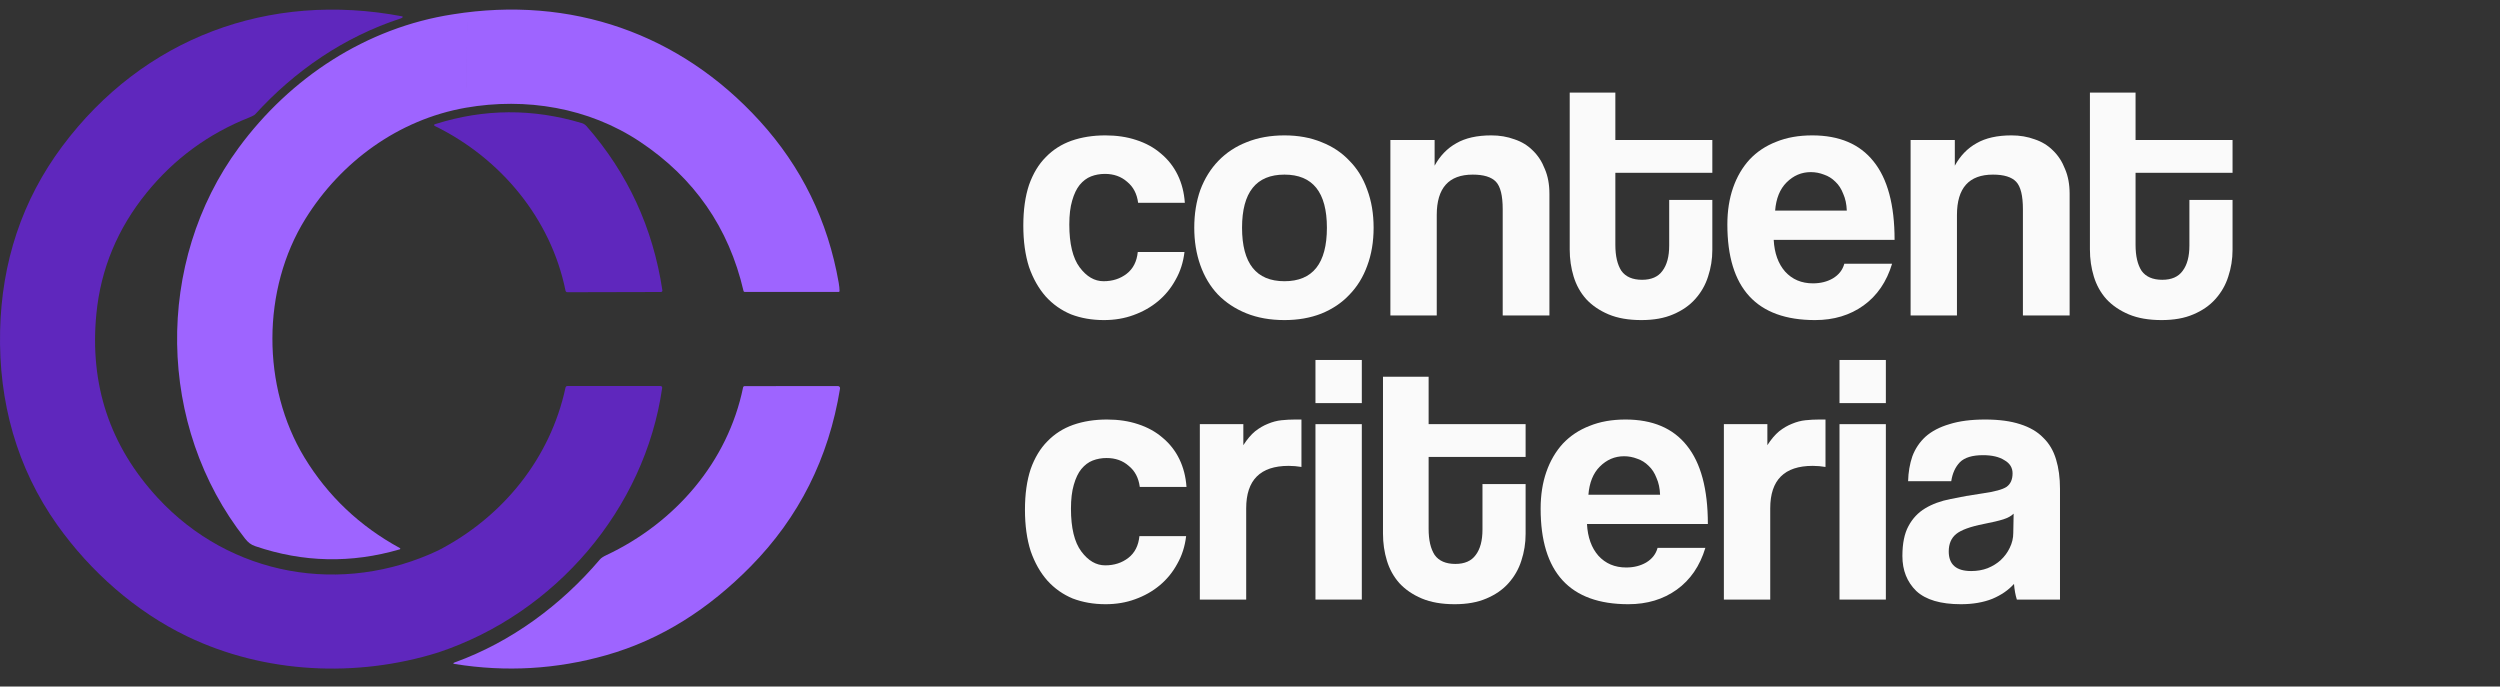
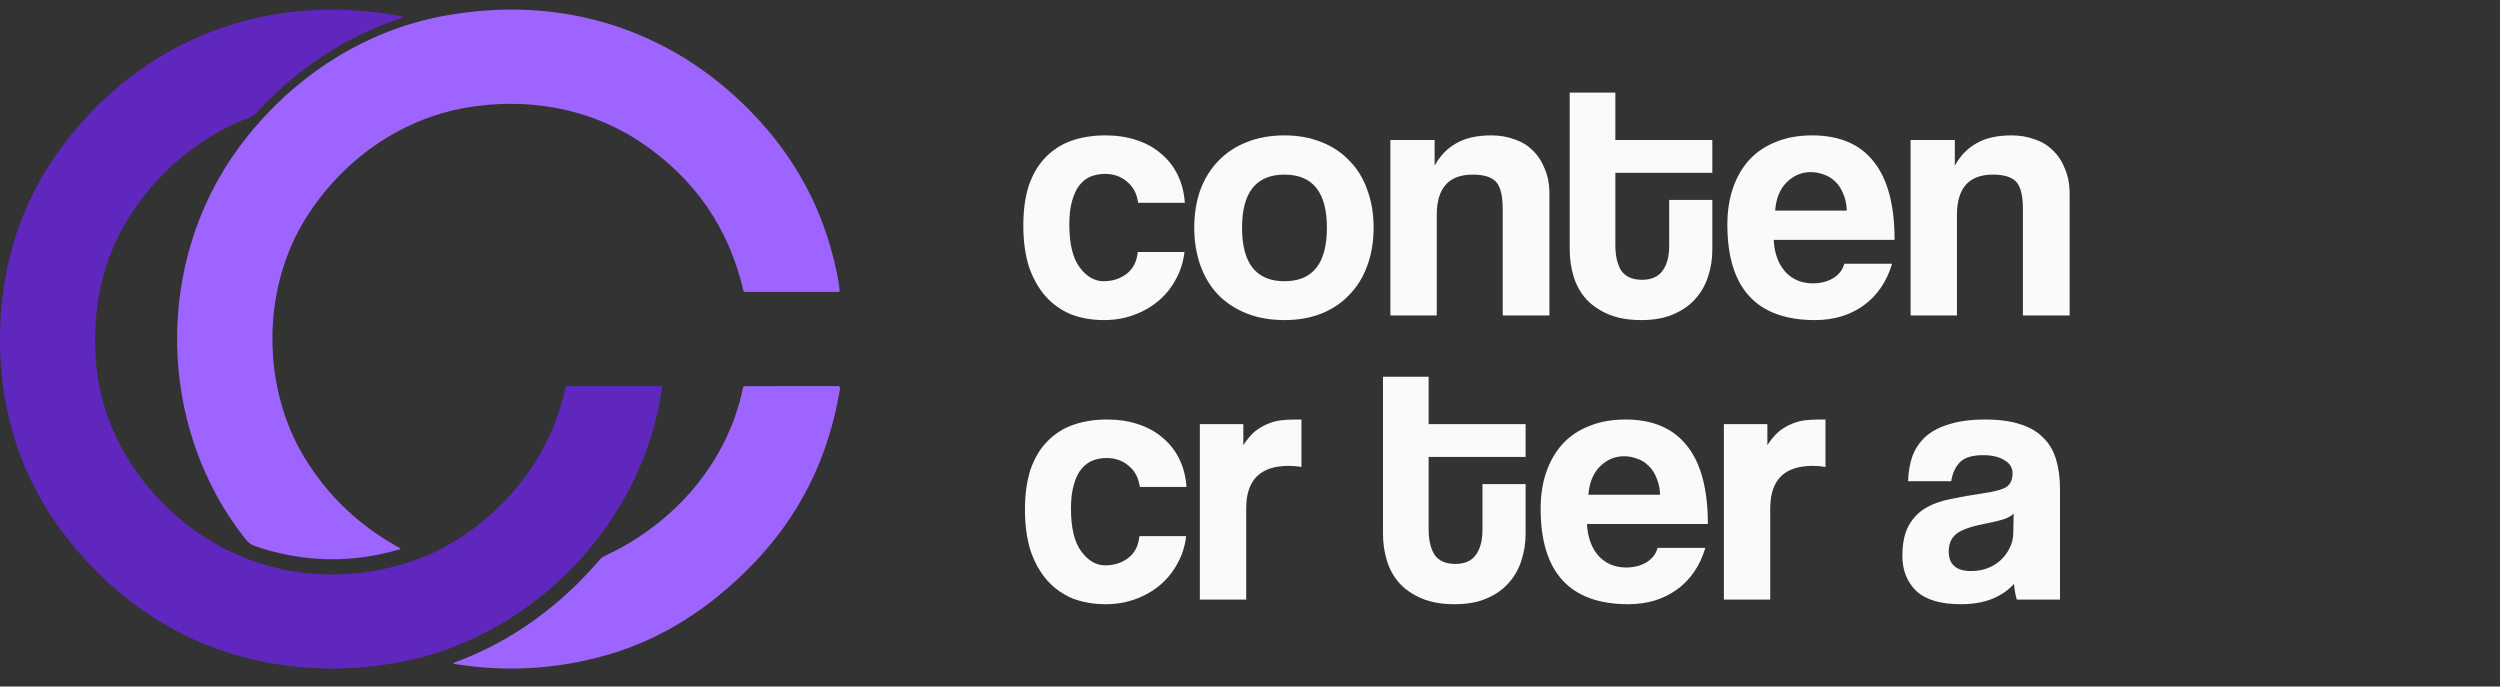
<svg xmlns="http://www.w3.org/2000/svg" width="193" height="53" viewBox="0 0 193 53" fill="none">
  <rect x="0" y="0" width="193" height="53" fill="#333333" stroke="none" />
  <path d="M91.442 19.453C91.35 20.242 91.121 20.958 90.754 21.6C90.405 22.242 89.955 22.793 89.405 23.251C88.854 23.71 88.221 24.068 87.506 24.325C86.808 24.582 86.047 24.71 85.221 24.71C84.303 24.71 83.459 24.564 82.689 24.27C81.936 23.958 81.285 23.499 80.734 22.894C80.184 22.27 79.752 21.508 79.44 20.609C79.147 19.691 79 18.627 79 17.416C79 16.205 79.147 15.159 79.44 14.278C79.752 13.397 80.184 12.681 80.734 12.131C81.285 11.562 81.945 11.14 82.716 10.865C83.505 10.589 84.377 10.452 85.331 10.452C86.212 10.452 87.01 10.571 87.726 10.81C88.46 11.048 89.093 11.397 89.625 11.856C90.176 12.314 90.607 12.865 90.919 13.507C91.231 14.149 91.414 14.865 91.469 15.654H87.863C87.772 14.957 87.487 14.416 87.01 14.03C86.551 13.627 85.982 13.425 85.303 13.425C84.918 13.425 84.56 13.489 84.23 13.617C83.9 13.746 83.606 13.966 83.349 14.278C83.111 14.572 82.918 14.975 82.771 15.489C82.624 15.985 82.551 16.599 82.551 17.333C82.551 18.82 82.817 19.921 83.349 20.637C83.881 21.352 84.496 21.71 85.193 21.71C85.891 21.71 86.487 21.517 86.983 21.132C87.478 20.747 87.763 20.187 87.836 19.453H91.442Z" fill="#FAFAFA" />
  <path d="M99.161 21.71C101.345 21.71 102.437 20.334 102.437 17.581C102.437 14.847 101.345 13.48 99.161 13.48C96.978 13.48 95.886 14.847 95.886 17.581C95.886 20.334 96.978 21.71 99.161 21.71ZM99.161 24.71C98.06 24.71 97.079 24.536 96.216 24.187C95.354 23.839 94.62 23.352 94.014 22.728C93.427 22.105 92.977 21.352 92.665 20.471C92.353 19.59 92.197 18.627 92.197 17.581C92.197 16.517 92.353 15.544 92.665 14.663C92.996 13.783 93.463 13.03 94.069 12.406C94.675 11.782 95.399 11.305 96.244 10.975C97.106 10.626 98.079 10.452 99.161 10.452C100.226 10.452 101.18 10.626 102.024 10.975C102.868 11.305 103.584 11.782 104.171 12.406C104.777 13.012 105.235 13.755 105.547 14.636C105.878 15.517 106.043 16.498 106.043 17.581C106.043 18.664 105.878 19.645 105.547 20.526C105.235 21.389 104.777 22.132 104.171 22.756C103.584 23.38 102.859 23.866 101.997 24.215C101.152 24.545 100.207 24.71 99.161 24.71Z" fill="#FAFAFA" />
  <path d="M116.009 24.352V16.15C116.009 15.104 115.835 14.397 115.486 14.03C115.137 13.663 114.541 13.48 113.697 13.48C111.843 13.48 110.917 14.517 110.917 16.59V24.352H107.338V10.81H110.752V12.791C111.174 12.021 111.733 11.443 112.431 11.057C113.128 10.654 114.027 10.452 115.128 10.452C115.77 10.452 116.367 10.553 116.917 10.755C117.468 10.938 117.936 11.223 118.321 11.608C118.725 11.993 119.037 12.47 119.257 13.039C119.496 13.59 119.615 14.232 119.615 14.966V24.352H116.009Z" fill="#FAFAFA" />
  <path d="M128.862 15.434H132.192V19.288C132.192 20.003 132.082 20.692 131.862 21.352C131.66 21.994 131.33 22.573 130.871 23.086C130.431 23.582 129.862 23.976 129.165 24.27C128.486 24.564 127.669 24.71 126.715 24.71C125.724 24.71 124.88 24.564 124.182 24.27C123.485 23.976 122.907 23.582 122.448 23.086C122.008 22.591 121.687 22.013 121.485 21.352C121.283 20.692 121.182 19.994 121.182 19.26V7.149H124.705V10.81H132.192V13.342H124.705V18.902C124.705 19.765 124.861 20.435 125.173 20.912C125.504 21.37 126.036 21.6 126.77 21.6C127.485 21.6 128.008 21.37 128.339 20.912C128.687 20.453 128.862 19.802 128.862 18.957V15.434Z" fill="#FAFAFA" />
  <path d="M142.573 16.26C142.555 15.764 142.463 15.333 142.298 14.966C142.151 14.581 141.949 14.269 141.692 14.03C141.435 13.773 141.142 13.59 140.812 13.48C140.481 13.351 140.142 13.287 139.793 13.287C139.077 13.287 138.453 13.553 137.921 14.085C137.407 14.599 137.114 15.324 137.04 16.26H142.573ZM136.93 18.517C136.985 19.545 137.279 20.361 137.811 20.967C138.362 21.572 139.077 21.875 139.958 21.875C140.545 21.875 141.059 21.747 141.5 21.49C141.958 21.215 142.252 20.838 142.381 20.361H146.069C145.647 21.756 144.913 22.829 143.867 23.582C142.821 24.334 141.573 24.71 140.123 24.71C135.609 24.71 133.352 22.251 133.352 17.333C133.352 16.287 133.499 15.342 133.792 14.498C134.086 13.654 134.508 12.929 135.059 12.324C135.627 11.718 136.316 11.259 137.123 10.947C137.93 10.617 138.857 10.452 139.903 10.452C141.995 10.452 143.573 11.122 144.638 12.461C145.72 13.801 146.262 15.819 146.262 18.517H136.93Z" fill="#FAFAFA" />
  <path d="M156.169 24.352V16.15C156.169 15.104 155.995 14.397 155.646 14.03C155.297 13.663 154.701 13.48 153.857 13.48C152.004 13.48 151.077 14.517 151.077 16.59V24.352H147.498V10.81H150.912V12.791C151.334 12.021 151.893 11.443 152.591 11.057C153.288 10.654 154.187 10.452 155.288 10.452C155.931 10.452 156.527 10.553 157.077 10.755C157.628 10.938 158.096 11.223 158.481 11.608C158.885 11.993 159.197 12.47 159.417 13.039C159.656 13.59 159.775 14.232 159.775 14.966V24.352H156.169Z" fill="#FAFAFA" />
-   <path d="M169.022 15.434H172.353V19.288C172.353 20.003 172.242 20.692 172.022 21.352C171.82 21.994 171.49 22.573 171.031 23.086C170.591 23.582 170.022 23.976 169.325 24.27C168.646 24.564 167.829 24.71 166.875 24.71C165.884 24.71 165.04 24.564 164.342 24.27C163.645 23.976 163.067 23.582 162.608 23.086C162.168 22.591 161.847 22.013 161.645 21.352C161.443 20.692 161.342 19.994 161.342 19.26V7.149H164.865V10.81H172.353V13.342H164.865V18.902C164.865 19.765 165.021 20.435 165.333 20.912C165.664 21.37 166.196 21.6 166.93 21.6C167.646 21.6 168.169 21.37 168.499 20.912C168.848 20.453 169.022 19.802 169.022 18.957V15.434Z" fill="#FAFAFA" />
  <path d="M91.569 41.388C91.478 42.177 91.248 42.892 90.881 43.535C90.532 44.177 90.083 44.727 89.532 45.186C88.982 45.645 88.349 46.003 87.633 46.26C86.936 46.517 86.174 46.645 85.348 46.645C84.431 46.645 83.587 46.498 82.816 46.205C82.064 45.893 81.412 45.434 80.862 44.828C80.311 44.205 79.88 43.443 79.568 42.544C79.274 41.626 79.127 40.562 79.127 39.351C79.127 38.14 79.274 37.094 79.568 36.213C79.88 35.332 80.311 34.616 80.862 34.066C81.412 33.497 82.073 33.075 82.844 32.8C83.633 32.524 84.504 32.387 85.459 32.387C86.339 32.387 87.138 32.506 87.853 32.745C88.587 32.983 89.22 33.332 89.752 33.791C90.303 34.249 90.734 34.8 91.046 35.442C91.358 36.084 91.542 36.8 91.597 37.589H87.991C87.899 36.892 87.615 36.35 87.138 35.965C86.679 35.561 86.11 35.359 85.431 35.359C85.046 35.359 84.688 35.424 84.357 35.552C84.027 35.681 83.734 35.901 83.477 36.213C83.238 36.506 83.045 36.91 82.898 37.424C82.752 37.919 82.678 38.534 82.678 39.268C82.678 40.755 82.944 41.856 83.477 42.571C84.009 43.287 84.624 43.645 85.321 43.645C86.018 43.645 86.615 43.452 87.11 43.067C87.606 42.681 87.89 42.122 87.963 41.388H91.569Z" fill="#FAFAFA" />
  <path d="M92.627 46.287V32.745H95.986V34.368C96.279 33.91 96.582 33.552 96.894 33.295C97.224 33.038 97.555 32.845 97.885 32.717C98.234 32.57 98.582 32.478 98.931 32.442C99.28 32.405 99.638 32.387 100.004 32.387H100.472V36.048C100.142 35.993 99.812 35.965 99.481 35.965C97.298 35.965 96.206 37.057 96.206 39.241V46.287H92.627Z" fill="#FAFAFA" />
-   <path d="M101.554 46.287V32.745H105.132V46.287H101.554ZM101.554 31.12V27.79H105.132V31.12H101.554Z" fill="#FAFAFA" />
  <path d="M114.447 37.369H117.777V41.222C117.777 41.938 117.667 42.626 117.447 43.287C117.245 43.929 116.915 44.507 116.456 45.021C116.016 45.517 115.447 45.911 114.749 46.205C114.07 46.498 113.254 46.645 112.3 46.645C111.309 46.645 110.465 46.498 109.767 46.205C109.07 45.911 108.492 45.517 108.033 45.021C107.593 44.526 107.272 43.948 107.07 43.287C106.868 42.626 106.767 41.929 106.767 41.195V29.084H110.29V32.745H117.777V35.277H110.29V40.837C110.29 41.7 110.446 42.369 110.758 42.847C111.088 43.305 111.621 43.535 112.355 43.535C113.07 43.535 113.593 43.305 113.924 42.847C114.272 42.388 114.447 41.736 114.447 40.892V37.369Z" fill="#FAFAFA" />
  <path d="M128.158 38.195C128.14 37.699 128.048 37.268 127.883 36.901C127.736 36.516 127.534 36.204 127.277 35.965C127.02 35.708 126.727 35.525 126.396 35.414C126.066 35.286 125.727 35.222 125.378 35.222C124.662 35.222 124.038 35.488 123.506 36.02C122.992 36.534 122.699 37.259 122.625 38.195H128.158ZM122.515 40.452C122.57 41.479 122.864 42.296 123.396 42.902C123.947 43.507 124.662 43.81 125.543 43.81C126.13 43.81 126.644 43.681 127.085 43.425C127.543 43.149 127.837 42.773 127.965 42.296H131.654C131.232 43.691 130.498 44.764 129.452 45.517C128.406 46.269 127.158 46.645 125.708 46.645C121.194 46.645 118.937 44.186 118.937 39.268C118.937 38.222 119.084 37.277 119.377 36.433C119.671 35.589 120.093 34.864 120.643 34.258C121.212 33.653 121.9 33.194 122.708 32.882C123.515 32.552 124.442 32.387 125.488 32.387C127.58 32.387 129.158 33.056 130.223 34.396C131.305 35.736 131.847 37.754 131.847 40.452H122.515Z" fill="#FAFAFA" />
  <path d="M133.083 46.287V32.745H136.441V34.368C136.735 33.91 137.038 33.552 137.35 33.295C137.68 33.038 138.01 32.845 138.341 32.717C138.689 32.57 139.038 32.478 139.387 32.442C139.735 32.405 140.093 32.387 140.46 32.387H140.928V36.048C140.598 35.993 140.268 35.965 139.937 35.965C137.754 35.965 136.662 37.057 136.662 39.241V46.287H133.083Z" fill="#FAFAFA" />
-   <path d="M142.01 46.287V32.745H145.588V46.287H142.01ZM142.01 31.12V27.79H145.588V31.12H142.01Z" fill="#FAFAFA" />
  <path d="M155.453 39.654C155.269 39.837 155.003 39.984 154.655 40.094C154.306 40.204 153.801 40.323 153.141 40.452C152.113 40.654 151.407 40.911 151.021 41.222C150.636 41.535 150.443 41.984 150.443 42.571C150.443 43.581 151.021 44.085 152.177 44.085C152.636 44.085 153.058 44.012 153.444 43.865C153.847 43.7 154.187 43.489 154.462 43.232C154.756 42.957 154.985 42.645 155.15 42.296C155.334 41.929 155.425 41.544 155.425 41.14L155.453 39.654ZM155.701 46.287C155.591 45.939 155.517 45.535 155.481 45.076C155.058 45.553 154.499 45.939 153.801 46.232C153.104 46.508 152.297 46.645 151.379 46.645C149.819 46.645 148.672 46.306 147.938 45.627C147.223 44.929 146.865 44.03 146.865 42.929C146.865 41.957 147.021 41.186 147.333 40.617C147.645 40.03 148.076 39.571 148.627 39.241C149.177 38.91 149.828 38.672 150.581 38.525C151.352 38.36 152.187 38.213 153.086 38.085C153.985 37.956 154.591 37.791 154.902 37.589C155.214 37.369 155.37 37.02 155.37 36.543C155.37 36.103 155.159 35.763 154.737 35.525C154.334 35.268 153.783 35.139 153.086 35.139C152.26 35.139 151.664 35.323 151.297 35.69C150.948 36.057 150.728 36.543 150.636 37.149H147.305C147.324 36.451 147.434 35.809 147.636 35.222C147.856 34.635 148.195 34.13 148.654 33.708C149.131 33.286 149.746 32.965 150.498 32.745C151.251 32.506 152.168 32.387 153.251 32.387C154.315 32.387 155.214 32.506 155.948 32.745C156.701 32.983 157.297 33.332 157.738 33.791C158.196 34.231 158.527 34.791 158.729 35.47C158.93 36.13 159.031 36.883 159.031 37.727V46.287H155.701Z" fill="#FAFAFA" />
  <path fill-rule="evenodd" clip-rule="evenodd" d="M36.027 8.216C35.961 8.245 35.934 8.279 35.947 8.319C40.603 7.506 45.448 8.308 49.402 10.938C53.596 13.729 56.263 17.571 57.401 22.465C57.412 22.513 57.444 22.537 57.495 22.537L64.729 22.539C64.787 22.539 64.815 22.51 64.814 22.453C64.812 22.276 64.789 22.066 64.747 21.823C63.913 17.046 61.879 12.883 58.644 9.333C52.493 2.579 44.069 -0.349 34.984 1.103C35.032 1.118 35.082 1.129 35.133 1.133C35.082 1.129 35.032 1.118 34.984 1.103C28.257 2.132 22.406 6.006 18.435 11.395C11.922 20.233 12.095 32.911 18.912 41.573C19.157 41.882 19.361 42.047 19.714 42.168C23.403 43.425 27.12 43.505 30.865 42.408C30.875 42.406 30.883 42.4 30.89 42.392C30.897 42.385 30.901 42.375 30.902 42.365C30.903 42.355 30.901 42.344 30.896 42.335C30.891 42.326 30.883 42.318 30.874 42.313C27.763 40.616 25.307 38.287 23.507 35.326C20.19 29.864 20.194 22.333 23.581 16.888C26.311 12.497 30.747 9.235 35.947 8.319C35.934 8.279 35.961 8.245 36.026 8.216C36.078 8.194 36.099 8.156 36.09 8.103C36.079 8.031 36.081 7.96 36.098 7.891C36.11 7.839 36.107 7.789 36.089 7.74C36.006 7.52 36.003 7.298 36.081 7.073C36.102 7.009 36.086 6.926 36.033 6.825C36.016 6.794 36.007 6.759 36.007 6.724C36.033 5.742 36.025 4.488 35.985 2.96C35.98 2.784 36.062 2.695 36.233 2.693C36.36 2.69 36.37 2.655 36.261 2.589C36.227 2.568 36.19 2.555 36.151 2.549C36.114 2.544 36.092 2.523 36.086 2.486C36.064 2.354 36.063 2.229 36.082 2.111C36.137 1.762 35.961 1.45 35.73 1.202C35.711 1.182 35.69 1.17 35.666 1.168C35.69 1.17 35.711 1.181 35.73 1.202C35.961 1.45 36.137 1.762 36.083 2.111C36.063 2.229 36.065 2.354 36.086 2.486C36.092 2.523 36.114 2.544 36.151 2.549C36.191 2.555 36.227 2.568 36.261 2.589C36.37 2.655 36.36 2.69 36.233 2.693C36.062 2.695 35.98 2.784 35.985 2.961C36.026 4.488 36.033 5.742 36.008 6.724C36.008 6.759 36.016 6.794 36.033 6.825C36.086 6.926 36.102 7.009 36.081 7.073C36.003 7.298 36.006 7.52 36.089 7.74C36.107 7.789 36.11 7.839 36.099 7.891C36.082 7.96 36.079 8.031 36.091 8.103C36.099 8.156 36.078 8.194 36.027 8.216ZM35.211 1.24C35.19 1.238 35.169 1.235 35.149 1.232L35.211 1.24ZM35.185 1.136C35.185 1.136 35.185 1.136 35.185 1.136C35.186 1.136 35.187 1.136 35.188 1.137C35.189 1.138 35.19 1.138 35.19 1.139C35.191 1.14 35.191 1.141 35.191 1.142C35.191 1.143 35.191 1.144 35.19 1.145L35.145 1.228C35.143 1.23 35.144 1.232 35.148 1.232C35.144 1.232 35.143 1.231 35.145 1.228L35.19 1.145C35.19 1.144 35.191 1.143 35.191 1.142C35.191 1.141 35.191 1.14 35.19 1.139C35.19 1.138 35.189 1.137 35.188 1.137" fill="#9E64FF" />
-   <path d="M43.658 22.442C42.529 16.87 38.659 12.233 33.61 9.747C33.47 9.679 33.474 9.621 33.623 9.575C37.367 8.389 41.135 8.366 44.925 9.507C45.059 9.546 45.187 9.632 45.288 9.747C48.461 13.37 50.41 17.593 51.136 22.416C51.138 22.431 51.137 22.447 51.133 22.462C51.129 22.477 51.121 22.491 51.111 22.503C51.1 22.515 51.088 22.525 51.073 22.531C51.059 22.538 51.044 22.542 51.028 22.542L43.803 22.559C43.769 22.559 43.735 22.548 43.709 22.526C43.682 22.505 43.664 22.475 43.658 22.442Z" fill="#5F27BD" />
  <path d="M33.844 42.487C26.419 46.008 17.771 44.491 12.175 38.433C8.484 34.44 6.905 29.704 7.44 24.226C7.779 20.754 9.08 17.629 11.343 14.851C13.469 12.242 16.103 10.314 19.247 9.067C19.489 8.97 19.642 8.888 19.703 8.82C22.777 5.443 26.577 2.845 30.953 1.417C31.016 1.396 31.058 1.368 31.081 1.334C31.085 1.327 31.087 1.319 31.087 1.311C31.088 1.304 31.086 1.296 31.083 1.289C31.08 1.281 31.075 1.275 31.069 1.27C31.062 1.266 31.055 1.262 31.047 1.261C20.754 -0.695 11.05 2.935 4.815 11.282C1.692 15.465 0.126 20.257 0.007 25.554C-0.116 31.009 1.299 36.131 4.417 40.52C6.965 44.108 10.46 47.212 14.465 49.135C20.446 52.008 27.52 52.336 33.819 50.374C42.87 47.371 49.779 39.301 51.12 29.945C51.122 29.927 51.121 29.909 51.116 29.891C51.11 29.874 51.101 29.858 51.089 29.844C51.077 29.83 51.062 29.819 51.045 29.811C51.028 29.804 51.009 29.8 50.991 29.8H43.804C43.77 29.8 43.737 29.811 43.711 29.832C43.685 29.853 43.666 29.882 43.659 29.915C42.485 35.395 38.812 39.918 33.844 42.487Z" fill="#5F27BD" />
  <path d="M46.799 42.863C52.124 40.359 56.184 35.667 57.366 29.909C57.371 29.881 57.386 29.855 57.408 29.837C57.431 29.819 57.458 29.809 57.487 29.809L64.685 29.803C64.709 29.803 64.733 29.808 64.755 29.818C64.777 29.828 64.797 29.843 64.813 29.861C64.829 29.879 64.84 29.901 64.847 29.924C64.853 29.948 64.855 29.972 64.851 29.996C63.977 35.373 61.676 39.951 57.949 43.731C54.746 46.978 51.091 49.367 46.782 50.586C42.952 51.669 39.065 51.894 35.122 51.263C34.953 51.235 34.949 51.193 35.109 51.135C39.466 49.563 43.33 46.704 46.311 43.192C46.403 43.083 46.566 42.973 46.799 42.863Z" fill="#9E64FF" />
</svg>